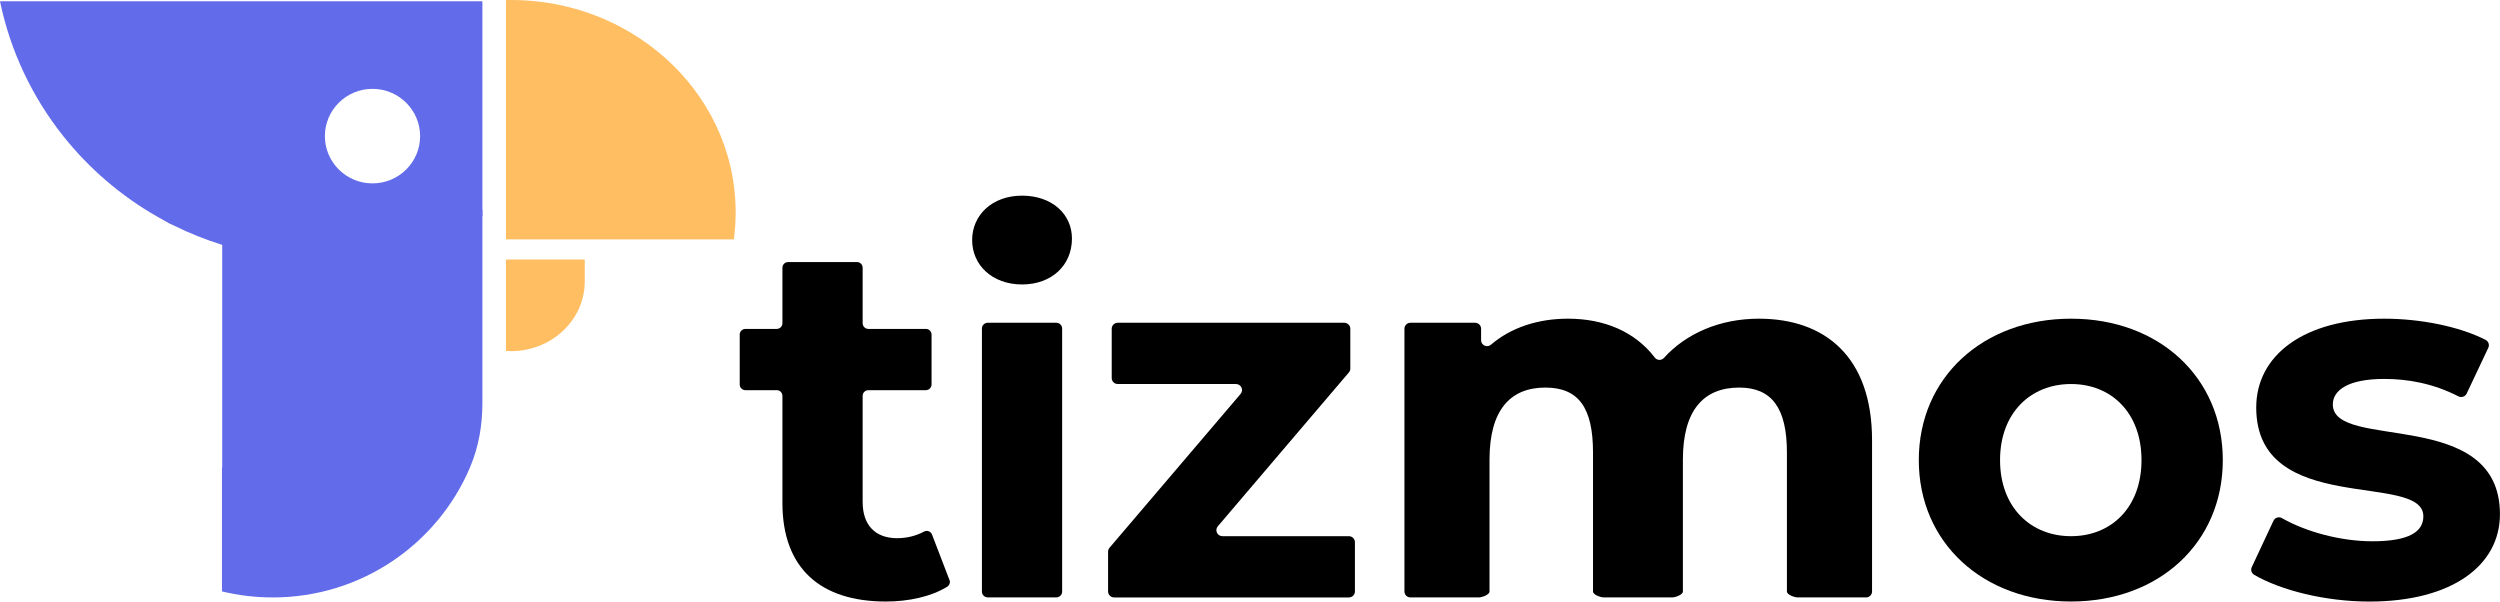
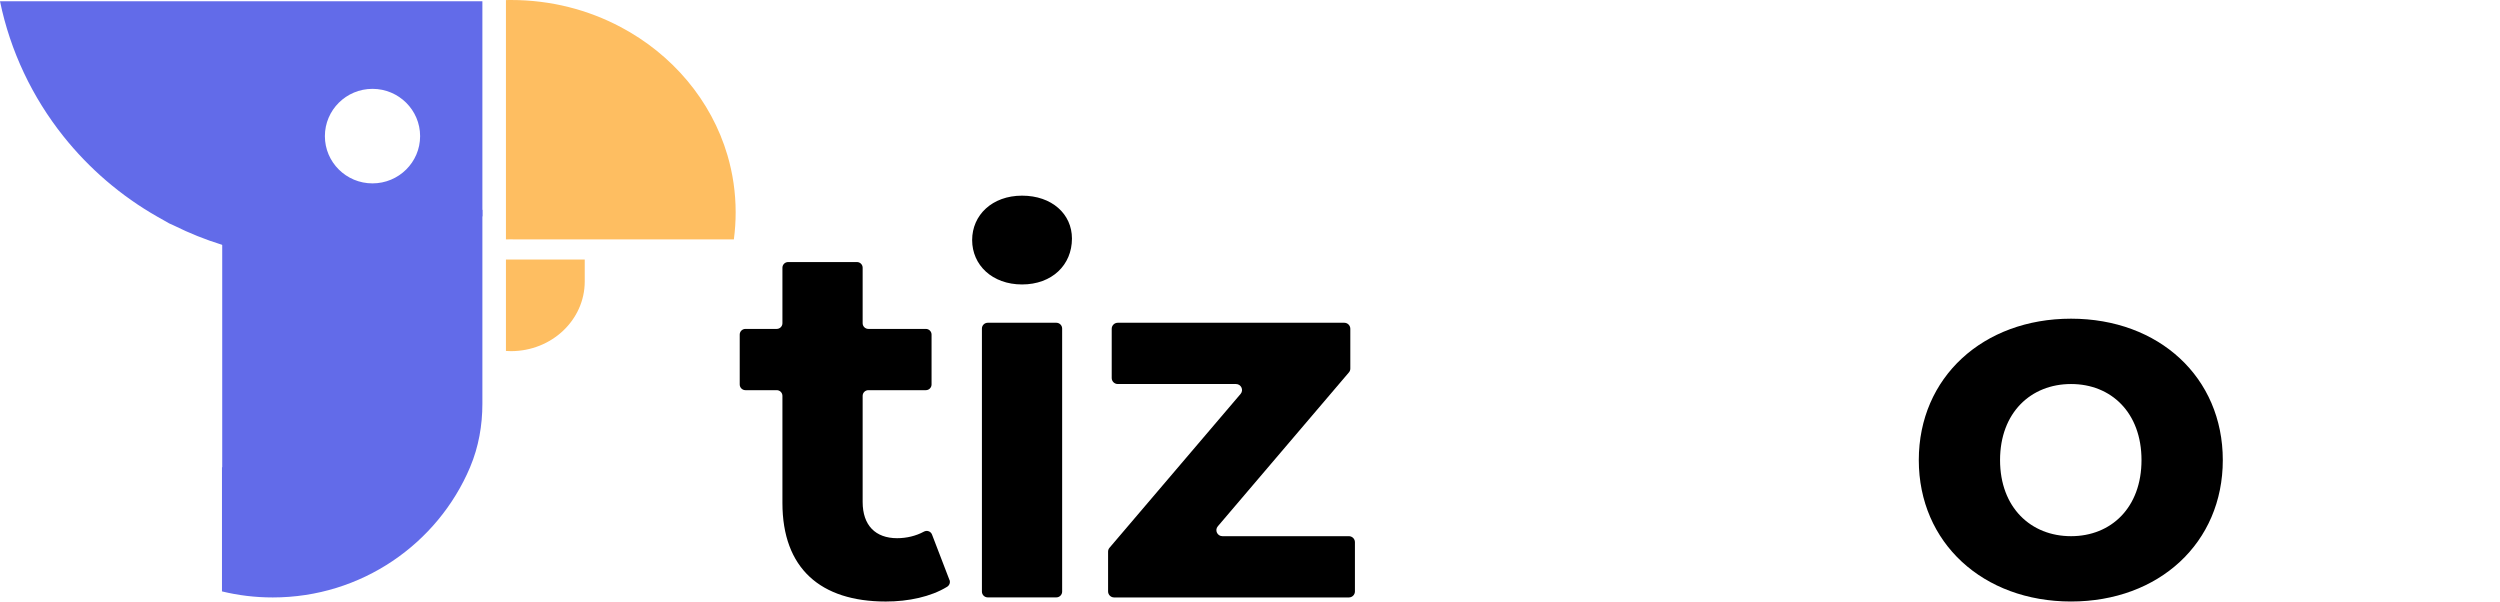
<svg xmlns="http://www.w3.org/2000/svg" width="133" height="32" viewBox="0 0 133 32" fill="none">
  <g clip-path="url(#clip0_976_2792)">
    <path d="M25.663 11.16V17.871C25.663 18.132 25.663 17.92 25.663 18.236V21.477C25.663 22.629 25.463 23.775 25.015 24.838C25.013 24.845 25.01 24.851 25.008 24.858C23.286 28.926 19.234 31.784 14.511 31.784C13.579 31.784 12.676 31.674 11.809 31.462V24.858H11.822V12.465C13.373 12.945 15.02 13.216 16.726 13.242H17.001C18.9 13.242 20.726 12.94 22.435 12.381H22.437C23.43 12.057 24.761 11.646 25.663 11.158V11.16Z" fill="#626BE9" />
    <path d="M0 0.067C0.551 2.735 1.726 5.179 3.368 7.243C4.742 8.969 6.442 10.432 8.38 11.533C8.49 11.597 8.603 11.661 8.717 11.722L8.992 11.88L9.257 12C10.072 12.404 10.924 12.748 11.809 13.022C11.812 13.022 11.817 13.022 11.822 13.027C13.373 13.507 15.02 13.777 16.726 13.803C16.816 13.803 16.908 13.803 17.001 13.803C18.9 13.803 20.726 13.502 22.435 12.943H22.437C23.43 12.618 24.382 12.207 25.285 11.719C25.414 11.65 25.54 11.579 25.663 11.507V0.067H0ZM19.816 9.756C18.416 9.756 17.284 8.629 17.284 7.243C17.284 5.856 18.416 4.727 19.816 4.727C21.215 4.727 22.35 5.854 22.35 7.243C22.35 8.632 21.215 9.756 19.816 9.756Z" fill="#626BE9" />
    <path d="M39.137 11.295C39.137 11.783 39.104 12.263 39.042 12.736H27.413C27.323 12.736 27.004 12.728 26.916 12.736V0.003C27.004 0 27.094 0 27.181 0C29.304 0 31.293 0.521 33.019 1.438C35.764 2.889 37.838 5.333 38.7 8.256C38.985 9.224 39.137 10.243 39.137 11.295Z" fill="#FEBE61" />
    <path d="M31.108 14.973C31.108 17.021 29.35 18.681 27.181 18.681C27.091 18.681 27.004 18.678 26.916 18.67V13.806H31.108V14.973Z" fill="#FEBE61" />
    <path d="M50.514 30.851C50.568 30.989 50.511 31.142 50.383 31.219C49.518 31.748 48.332 32.001 47.126 32.001C43.65 32.001 41.625 30.236 41.625 26.758V21.058C41.625 20.892 41.489 20.757 41.321 20.757H39.657C39.49 20.757 39.353 20.621 39.353 20.455V17.799C39.353 17.634 39.49 17.498 39.657 17.498H41.321C41.489 17.498 41.625 17.363 41.625 17.197V14.242C41.625 14.076 41.761 13.941 41.929 13.941H45.59C45.757 13.941 45.893 14.076 45.893 14.242V17.197C45.893 17.363 46.03 17.498 46.197 17.498H49.256C49.423 17.498 49.559 17.634 49.559 17.799V20.455C49.559 20.621 49.423 20.757 49.256 20.757H46.197C46.03 20.757 45.893 20.892 45.893 21.058V26.704C45.893 27.953 46.578 28.632 47.728 28.632C48.229 28.632 48.731 28.512 49.148 28.285C49.312 28.195 49.516 28.262 49.583 28.438L50.511 30.854L50.514 30.851Z" fill="black" />
    <path d="M51.718 12.771C51.718 11.441 52.786 10.409 54.373 10.409C55.961 10.409 57.028 11.387 57.028 12.69C57.028 14.102 55.961 15.133 54.373 15.133C52.786 15.133 51.718 14.102 51.718 12.771ZM52.547 17.171H56.197C56.367 17.171 56.506 17.309 56.506 17.478V31.474C56.506 31.643 56.367 31.781 56.197 31.781H52.547C52.377 31.781 52.238 31.643 52.238 31.474V17.478C52.238 17.309 52.377 17.171 52.547 17.171Z" fill="black" />
    <path d="M72.082 28.844V31.464C72.082 31.64 71.938 31.784 71.76 31.784H59.272C59.094 31.784 58.95 31.64 58.95 31.464V29.347C58.95 29.271 58.976 29.199 59.027 29.14L66 20.956C66.177 20.749 66.028 20.43 65.753 20.43H59.465C59.287 20.43 59.143 20.287 59.143 20.111V17.491C59.143 17.314 59.287 17.171 59.465 17.171H71.516C71.693 17.171 71.837 17.314 71.837 17.491V19.608C71.837 19.684 71.811 19.756 71.76 19.814L64.788 27.999C64.61 28.206 64.76 28.525 65.035 28.525H71.76C71.938 28.525 72.082 28.668 72.082 28.844Z" fill="black" />
-     <path d="M99.593 23.417V31.467C99.593 31.64 99.451 31.783 99.273 31.783H95.641C95.466 31.783 95.064 31.643 95.064 31.467V24.069C95.064 21.706 94.254 20.619 92.53 20.619C90.616 20.619 89.53 21.842 89.53 24.449V31.467C89.53 31.64 89.132 31.783 88.954 31.783H85.324C85.149 31.783 84.748 31.643 84.748 31.467V24.069C84.748 21.706 83.991 20.619 82.213 20.619C80.325 20.619 79.242 21.842 79.242 24.449V31.467C79.242 31.64 78.843 31.783 78.665 31.783H75.035C74.86 31.783 74.716 31.643 74.716 31.467V17.488C74.716 17.314 74.858 17.171 75.035 17.171H78.475C78.65 17.171 78.794 17.312 78.794 17.488V18.098C78.794 18.369 79.113 18.514 79.319 18.338C80.384 17.427 81.812 16.954 83.42 16.954C85.329 16.954 86.978 17.636 88.035 19.023C88.154 19.178 88.388 19.189 88.519 19.043C89.708 17.73 91.509 16.954 93.572 16.954C97.074 16.954 99.593 18.964 99.593 23.417Z" fill="black" />
    <path d="M102.08 24.477C102.08 20.077 105.5 16.954 110.179 16.954C114.859 16.954 118.253 20.077 118.253 24.477C118.253 28.877 114.859 32 110.179 32C105.5 32 102.08 28.877 102.08 24.477ZM113.928 24.477C113.928 21.952 112.315 20.43 110.179 20.43C108.044 20.43 106.403 21.952 106.403 24.477C106.403 27.003 108.044 28.525 110.179 28.525C112.315 28.525 113.928 27.003 113.928 24.477Z" fill="black" />
-     <path d="M119.796 30.167L120.947 27.708C121.026 27.539 121.232 27.47 121.394 27.562C122.701 28.305 124.541 28.796 126.213 28.796C128.184 28.796 128.922 28.28 128.922 27.465C128.922 25.075 120.031 27.519 120.031 21.681C120.031 18.91 122.547 16.954 126.843 16.954C128.739 16.954 130.826 17.36 132.231 18.08C132.388 18.159 132.452 18.346 132.377 18.504L131.227 20.938C131.148 21.104 130.947 21.168 130.782 21.083C129.434 20.394 128.091 20.159 126.843 20.159C124.927 20.159 124.106 20.756 124.106 21.517C124.106 24.015 132.997 21.599 132.997 27.358C132.997 30.075 130.453 32.003 126.048 32.003C123.705 32.003 121.338 31.403 119.928 30.583C119.781 30.499 119.724 30.32 119.794 30.169L119.796 30.167Z" fill="black" />
  </g>
  <defs>
    <clipPath id="clip0_976_2792">
      <rect width="133" height="32" fill="white" transform="translate(0 0)" />
    </clipPath>
  </defs>
</svg>